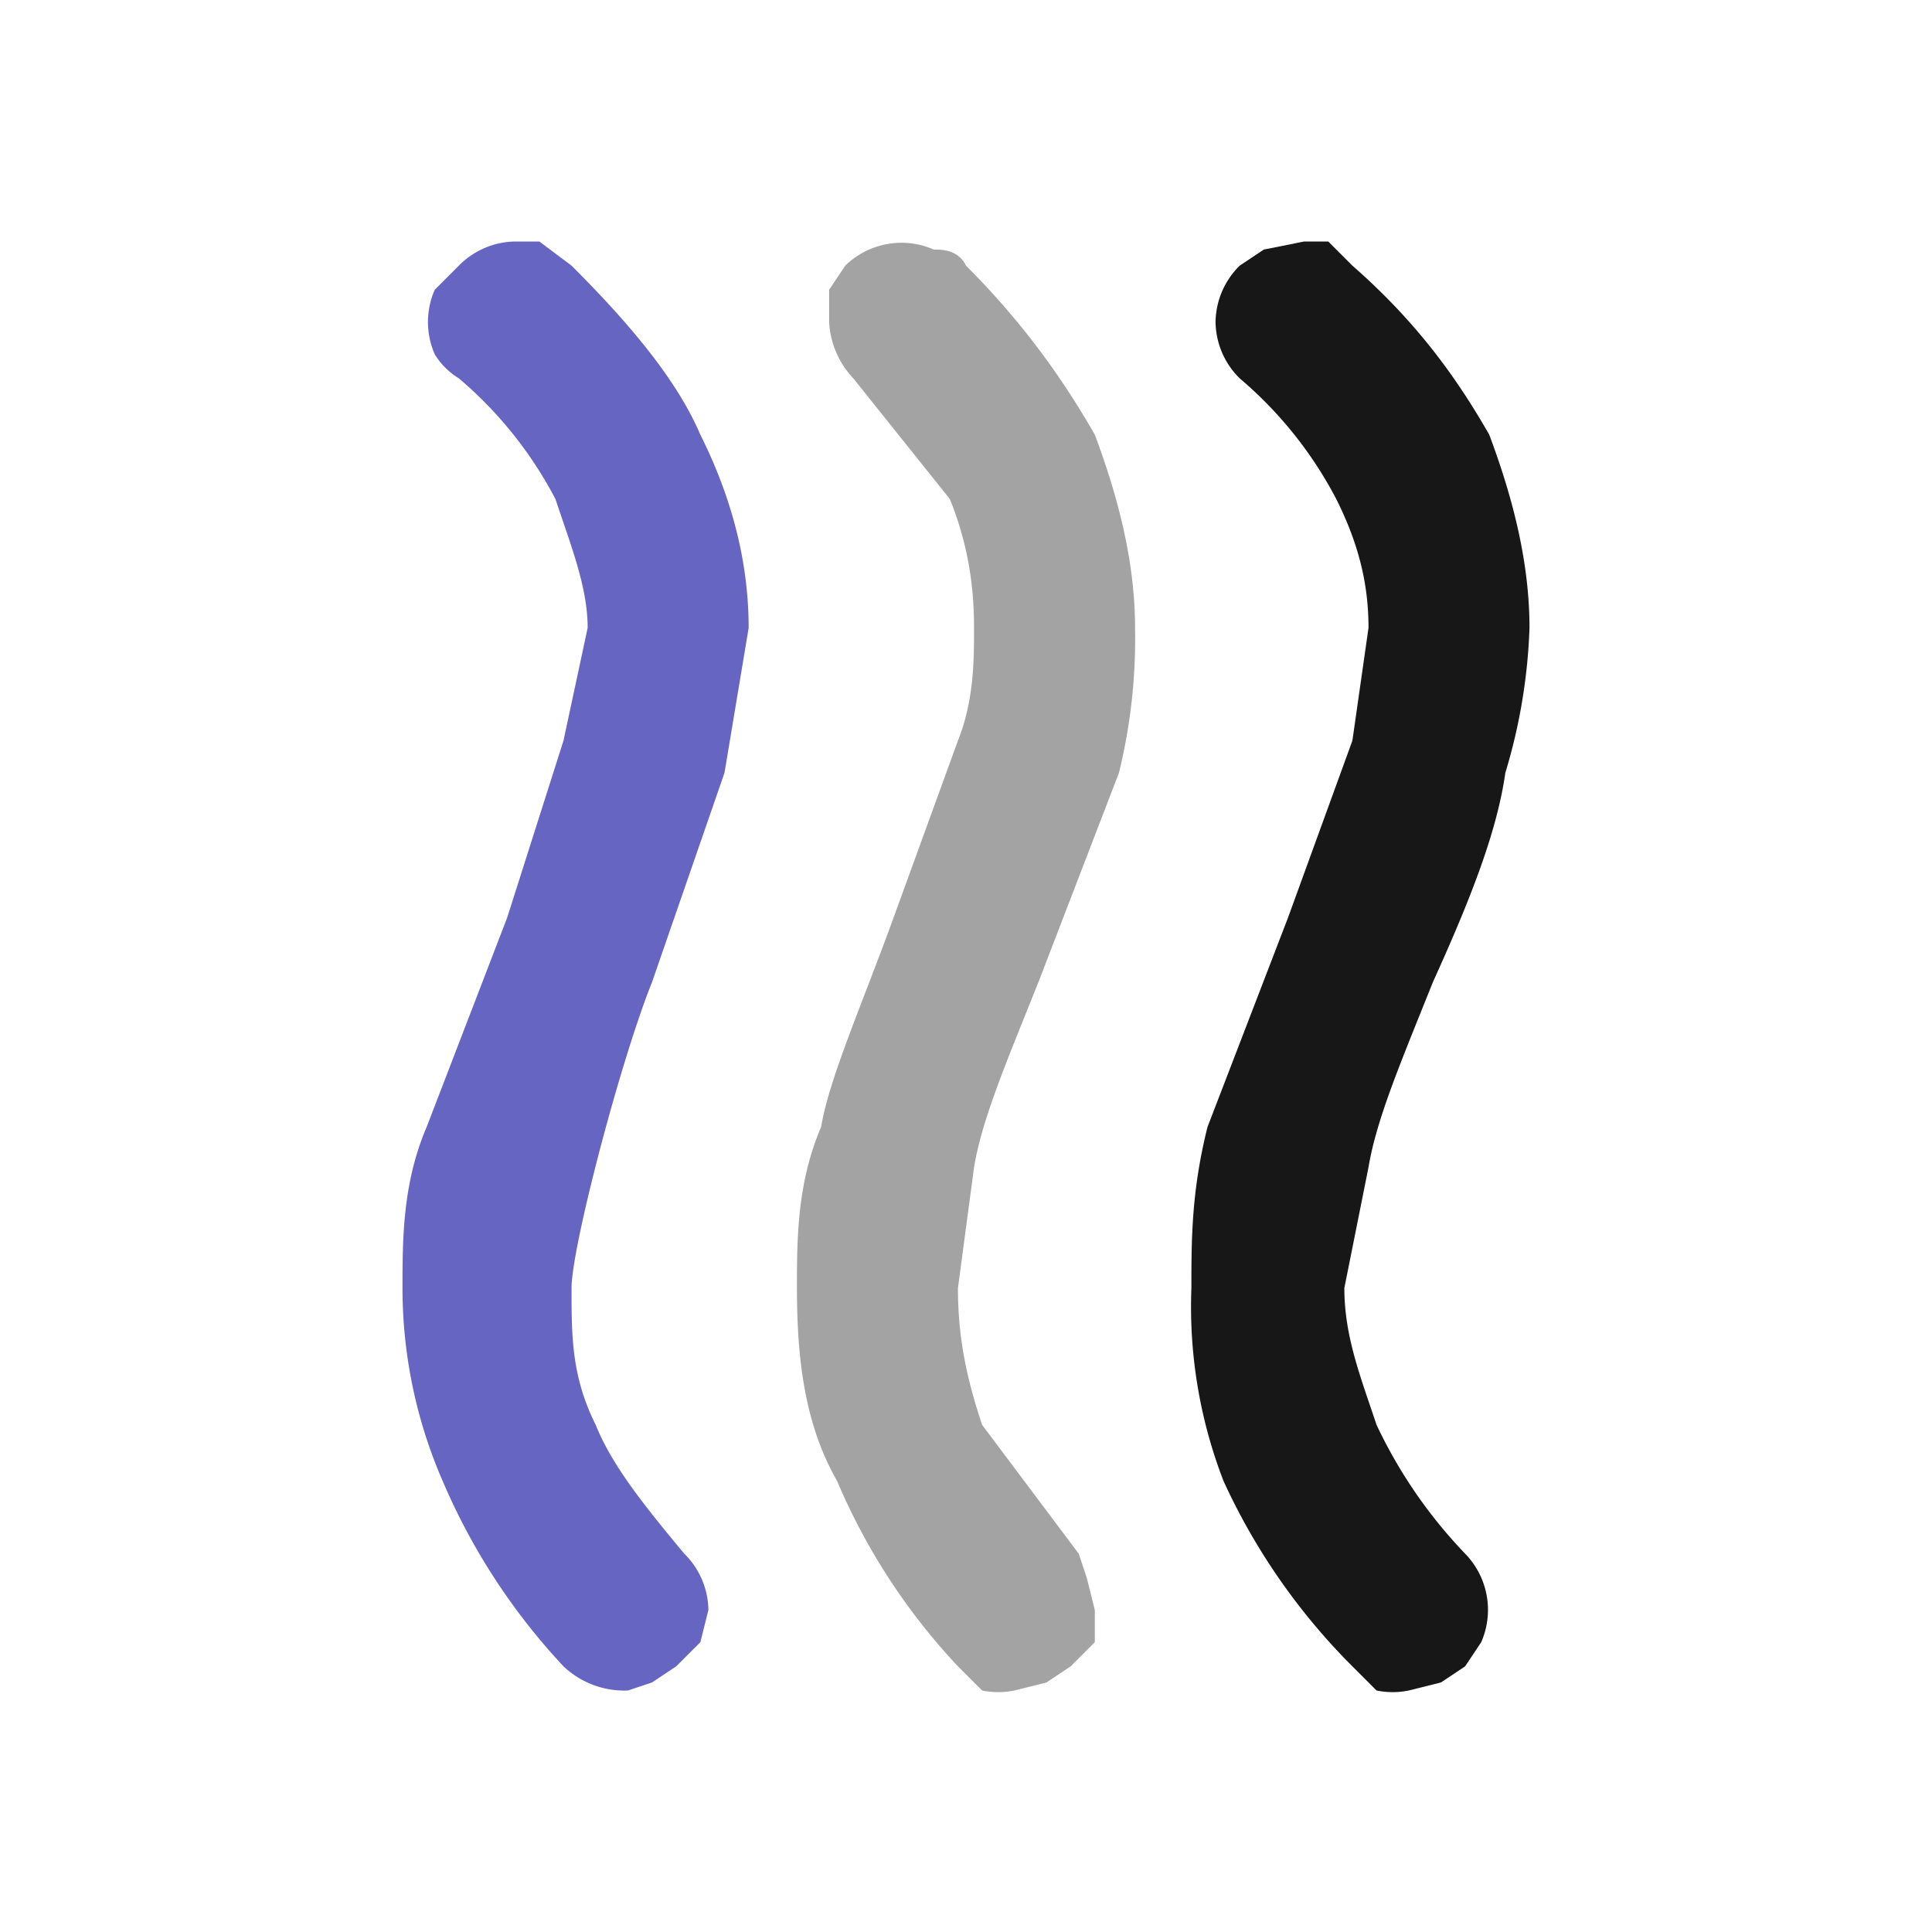
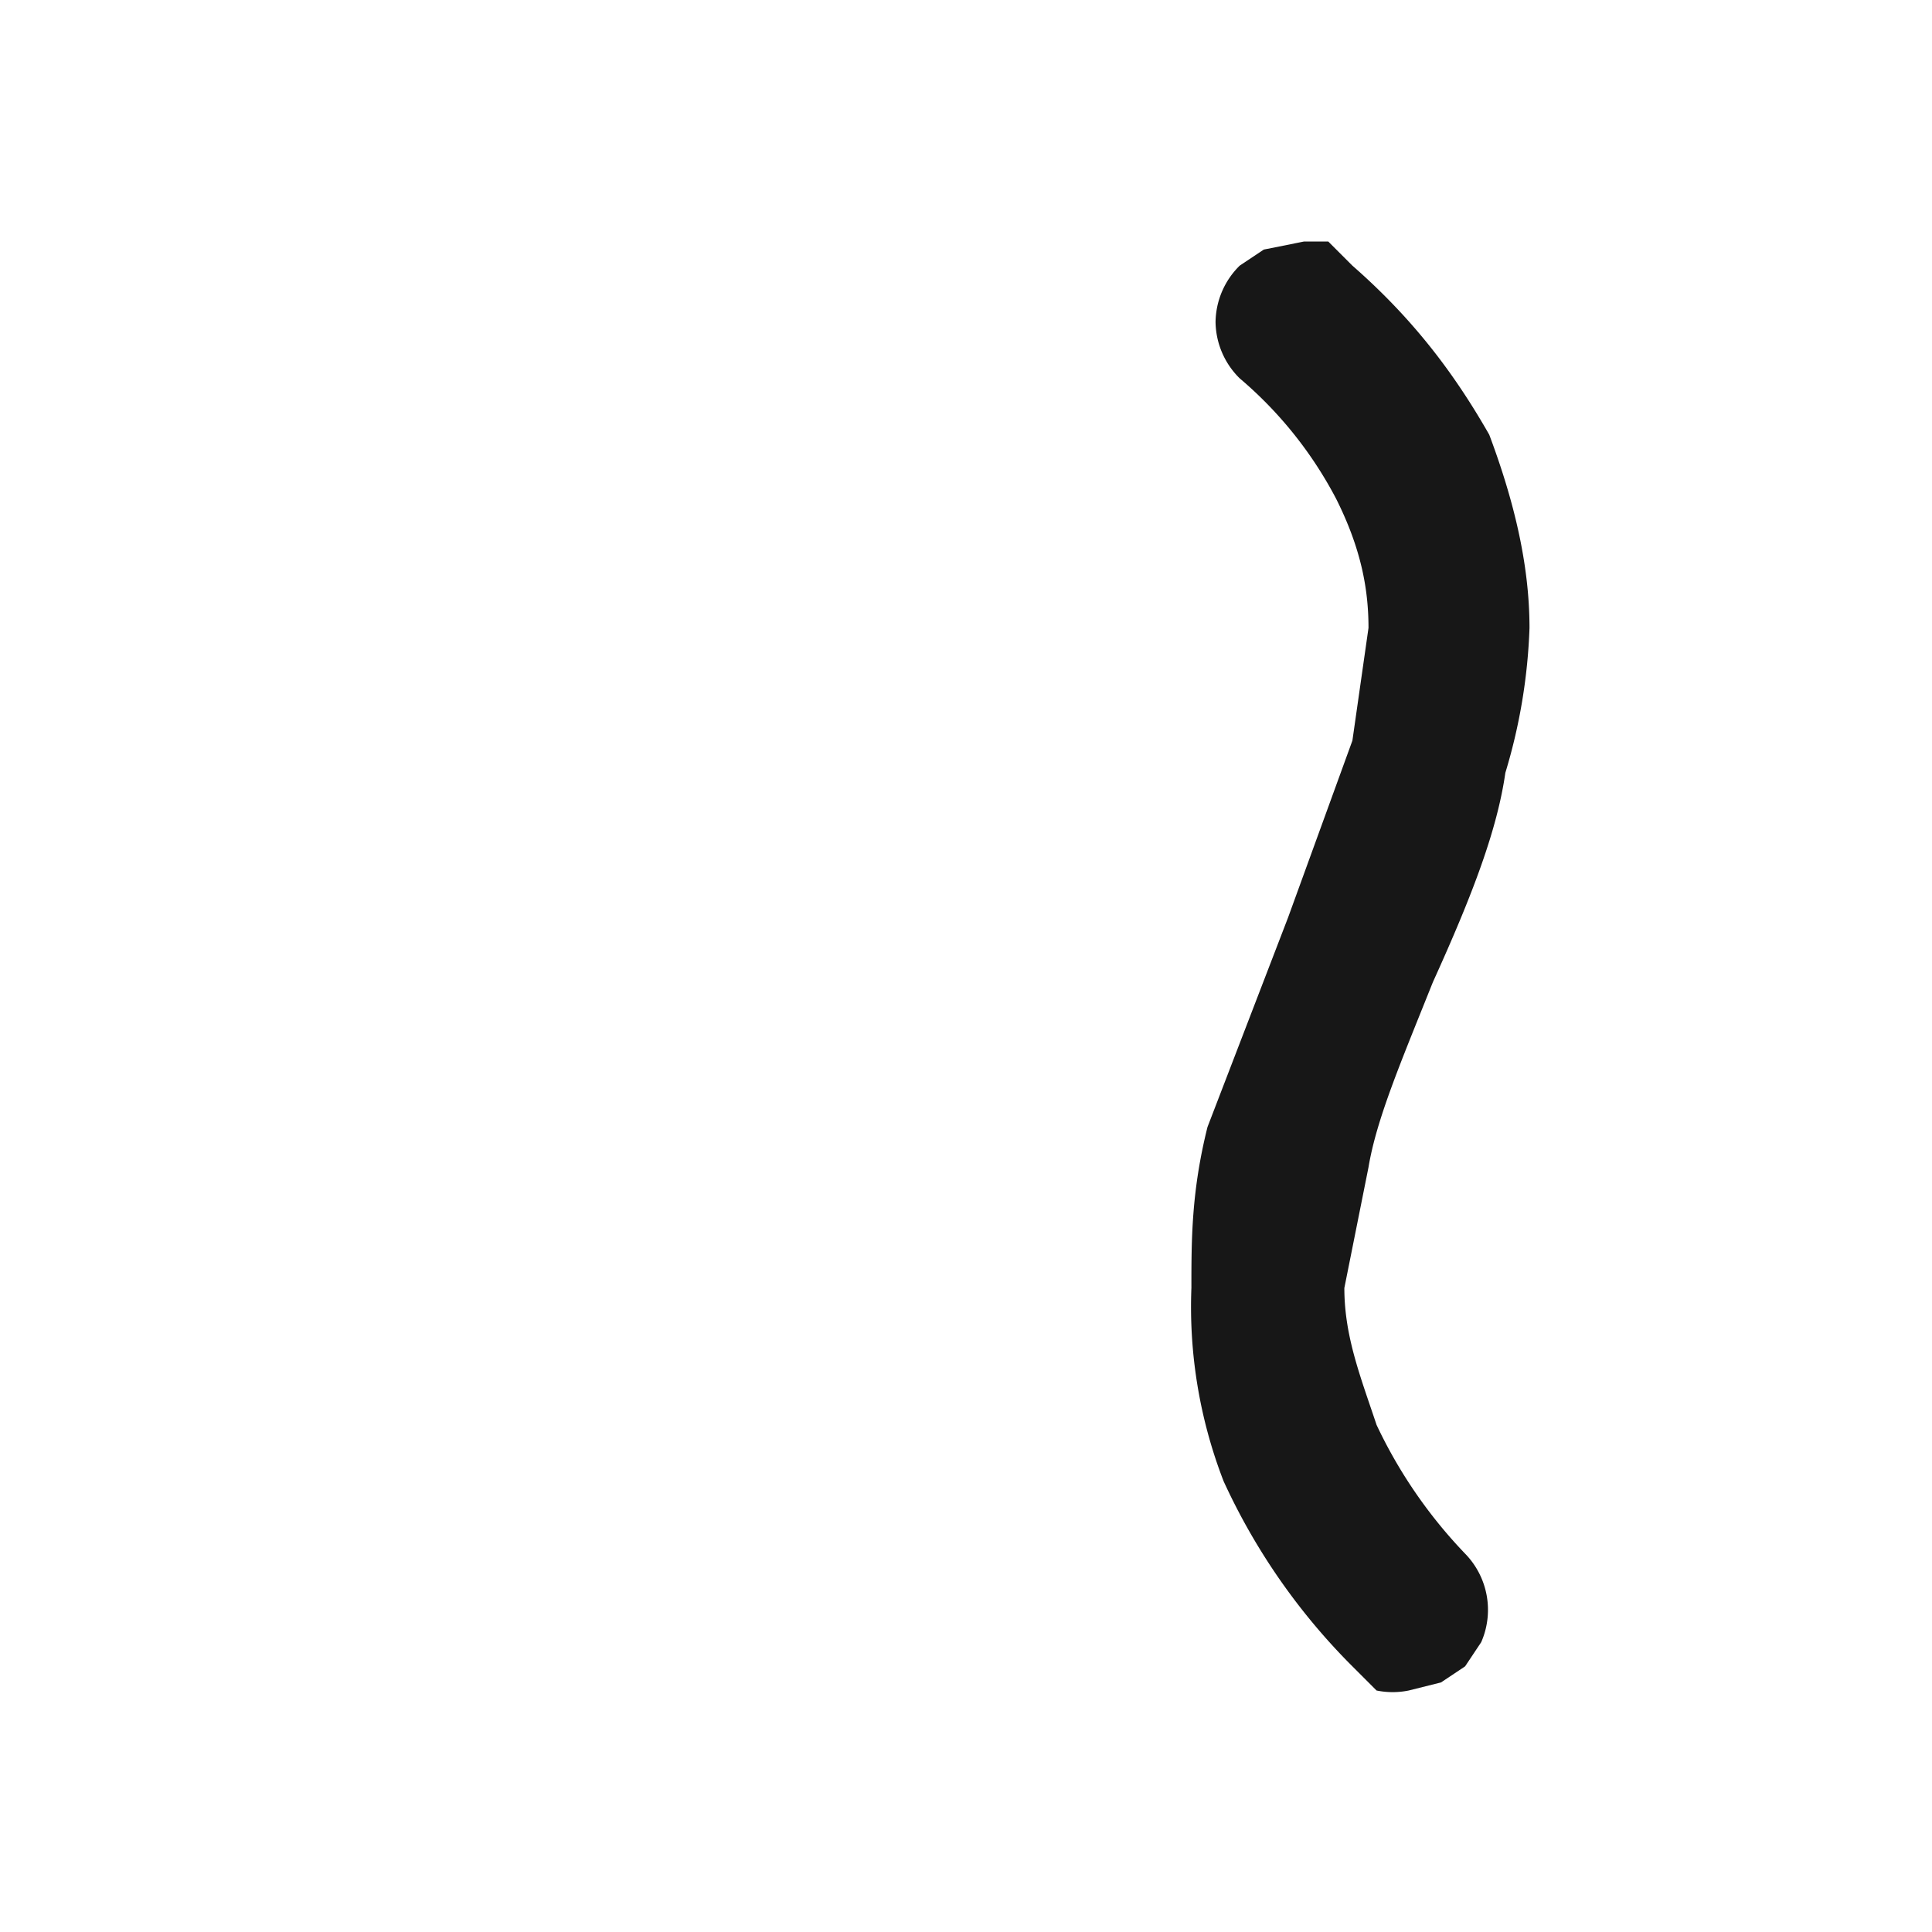
<svg xmlns="http://www.w3.org/2000/svg" width="24" height="24" fill="none">
-   <path fill="#A3A3A3" d="m13.3 20.7-.3.2-.4.1a1.001 1.001 0 0 1-.4 0l-.3-.3a7.802 7.802 0 0 1-1.5-2.3c-.4-.7-.5-1.5-.5-2.4 0-.6 0-1.3.3-2 .1-.6.5-1.5.9-2.6l.8-2.2c.2-.5.2-1 .2-1.4 0-.6-.1-1.1-.3-1.6l-1.2-1.5a1.1 1.1 0 0 1-.3-.7v-.4l.2-.3a1 1 0 0 1 1.1-.2c.1 0 .3 0 .4.2.7.7 1.2 1.4 1.6 2.1.3.8.5 1.6.5 2.4a6.995 6.995 0 0 1-.2 1.8l-1 2.6c-.4 1-.7 1.7-.8 2.3l-.2 1.5c0 .6.1 1.1.3 1.7l1.2 1.6.1.3.1.4v.4l-.3.3Z" />
-   <path fill="#009" fill-opacity=".6" d="m8.4 20.7-.3.2-.3.1a1.098 1.098 0 0 1-.8-.3 7.9 7.9 0 0 1-1.5-2.3A6 6 0 0 1 5 16c0-.6 0-1.3.3-2l1-2.6.7-2.2.3-1.4c0-.5-.2-1-.4-1.6a5 5 0 0 0-1.2-1.5.9.9 0 0 1-.3-.3 1 1 0 0 1 0-.8l.3-.3a1 1 0 0 1 .7-.3h.3l.4.3c.7.7 1.3 1.4 1.6 2.1.4.8.6 1.6.6 2.4L9 9.6l-.9 2.6c-.4 1-1 3.3-1 3.8 0 .6 0 1.1.3 1.7.2.5.6 1 1.1 1.6a1 1 0 0 1 .3.7l-.1.4-.3.3Z" />
  <path fill="#171717" d="m18.2 20.7-.3.2-.4.1a1.001 1.001 0 0 1-.4 0l-.3-.3a7.899 7.899 0 0 1-1.6-2.3 5.999 5.999 0 0 1-.4-2.4c0-.6 0-1.2.2-2l1-2.6.8-2.2.2-1.4c0-.5-.1-1-.4-1.6a5 5 0 0 0-1.2-1.5 1 1 0 0 1-.3-.7 1 1 0 0 1 .3-.7l.3-.2.5-.1h.3l.3.3c.8.7 1.3 1.4 1.7 2.1.3.8.5 1.6.5 2.4a7.004 7.004 0 0 1-.3 1.8c-.1.7-.4 1.5-.9 2.6-.4 1-.7 1.7-.8 2.3l-.3 1.5c0 .6.2 1.1.4 1.7a6 6 0 0 0 1.1 1.6 1 1 0 0 1 .2 1.1l-.2.3Z" />
</svg>